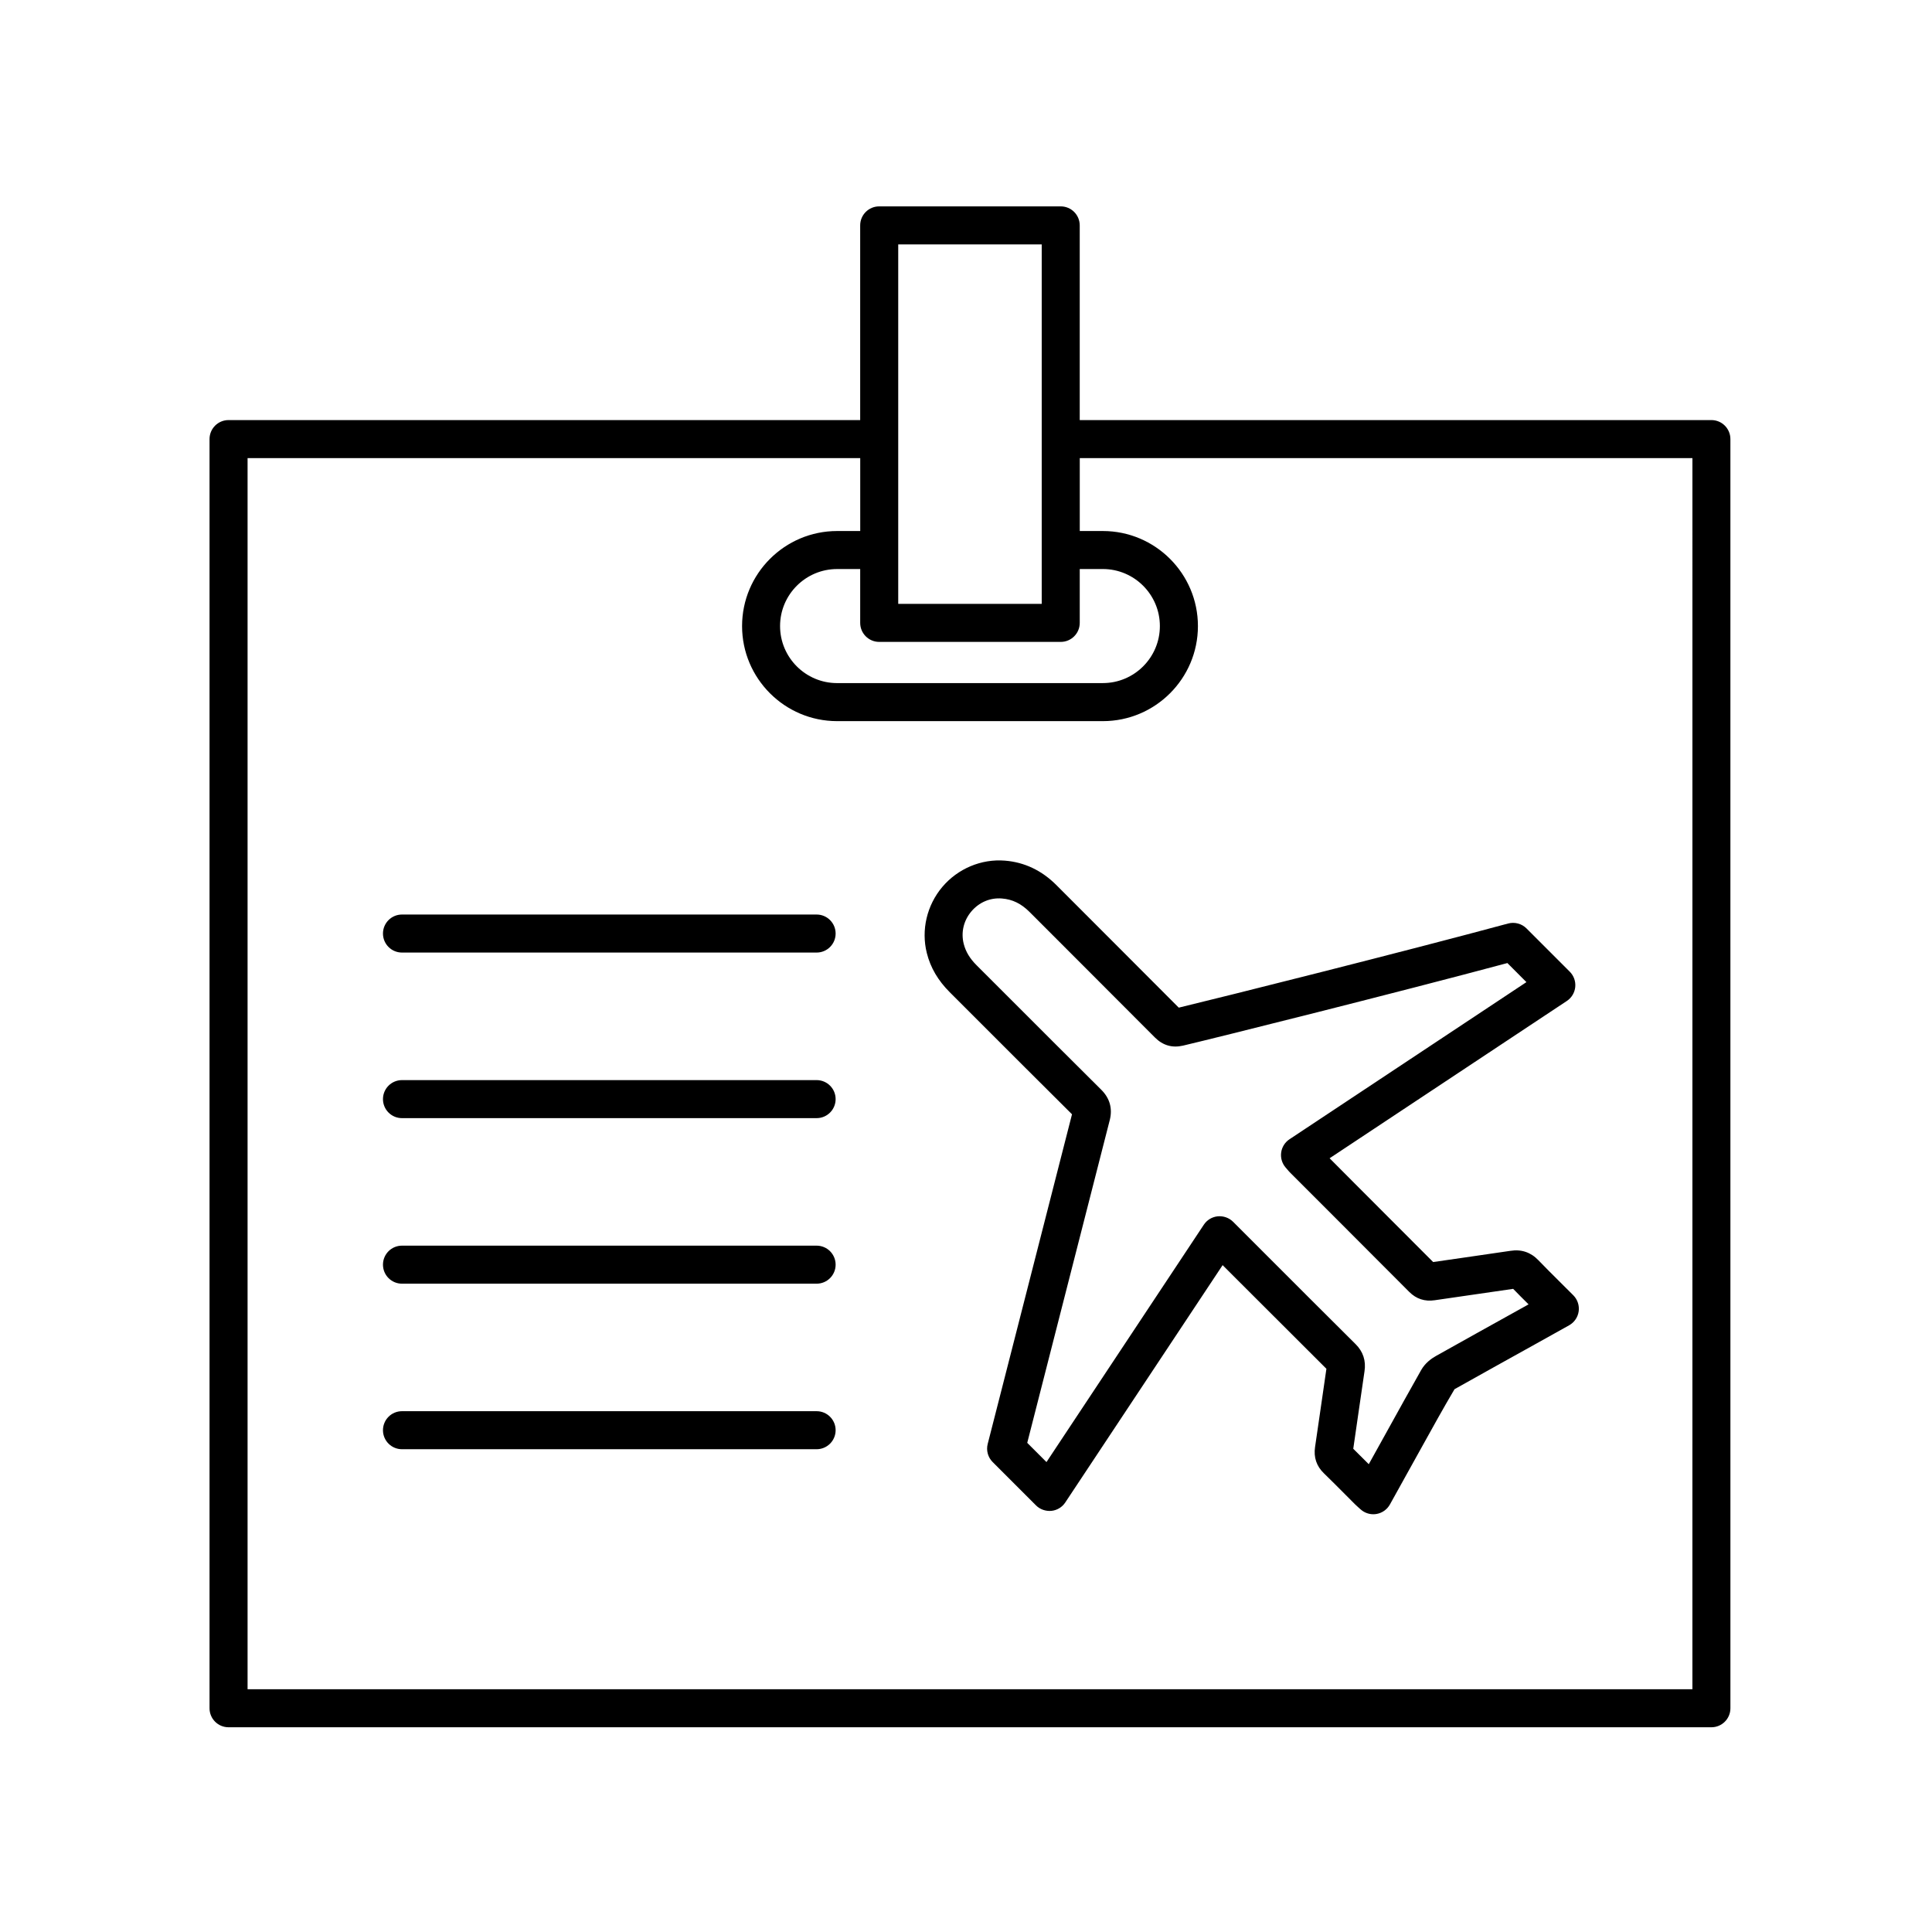
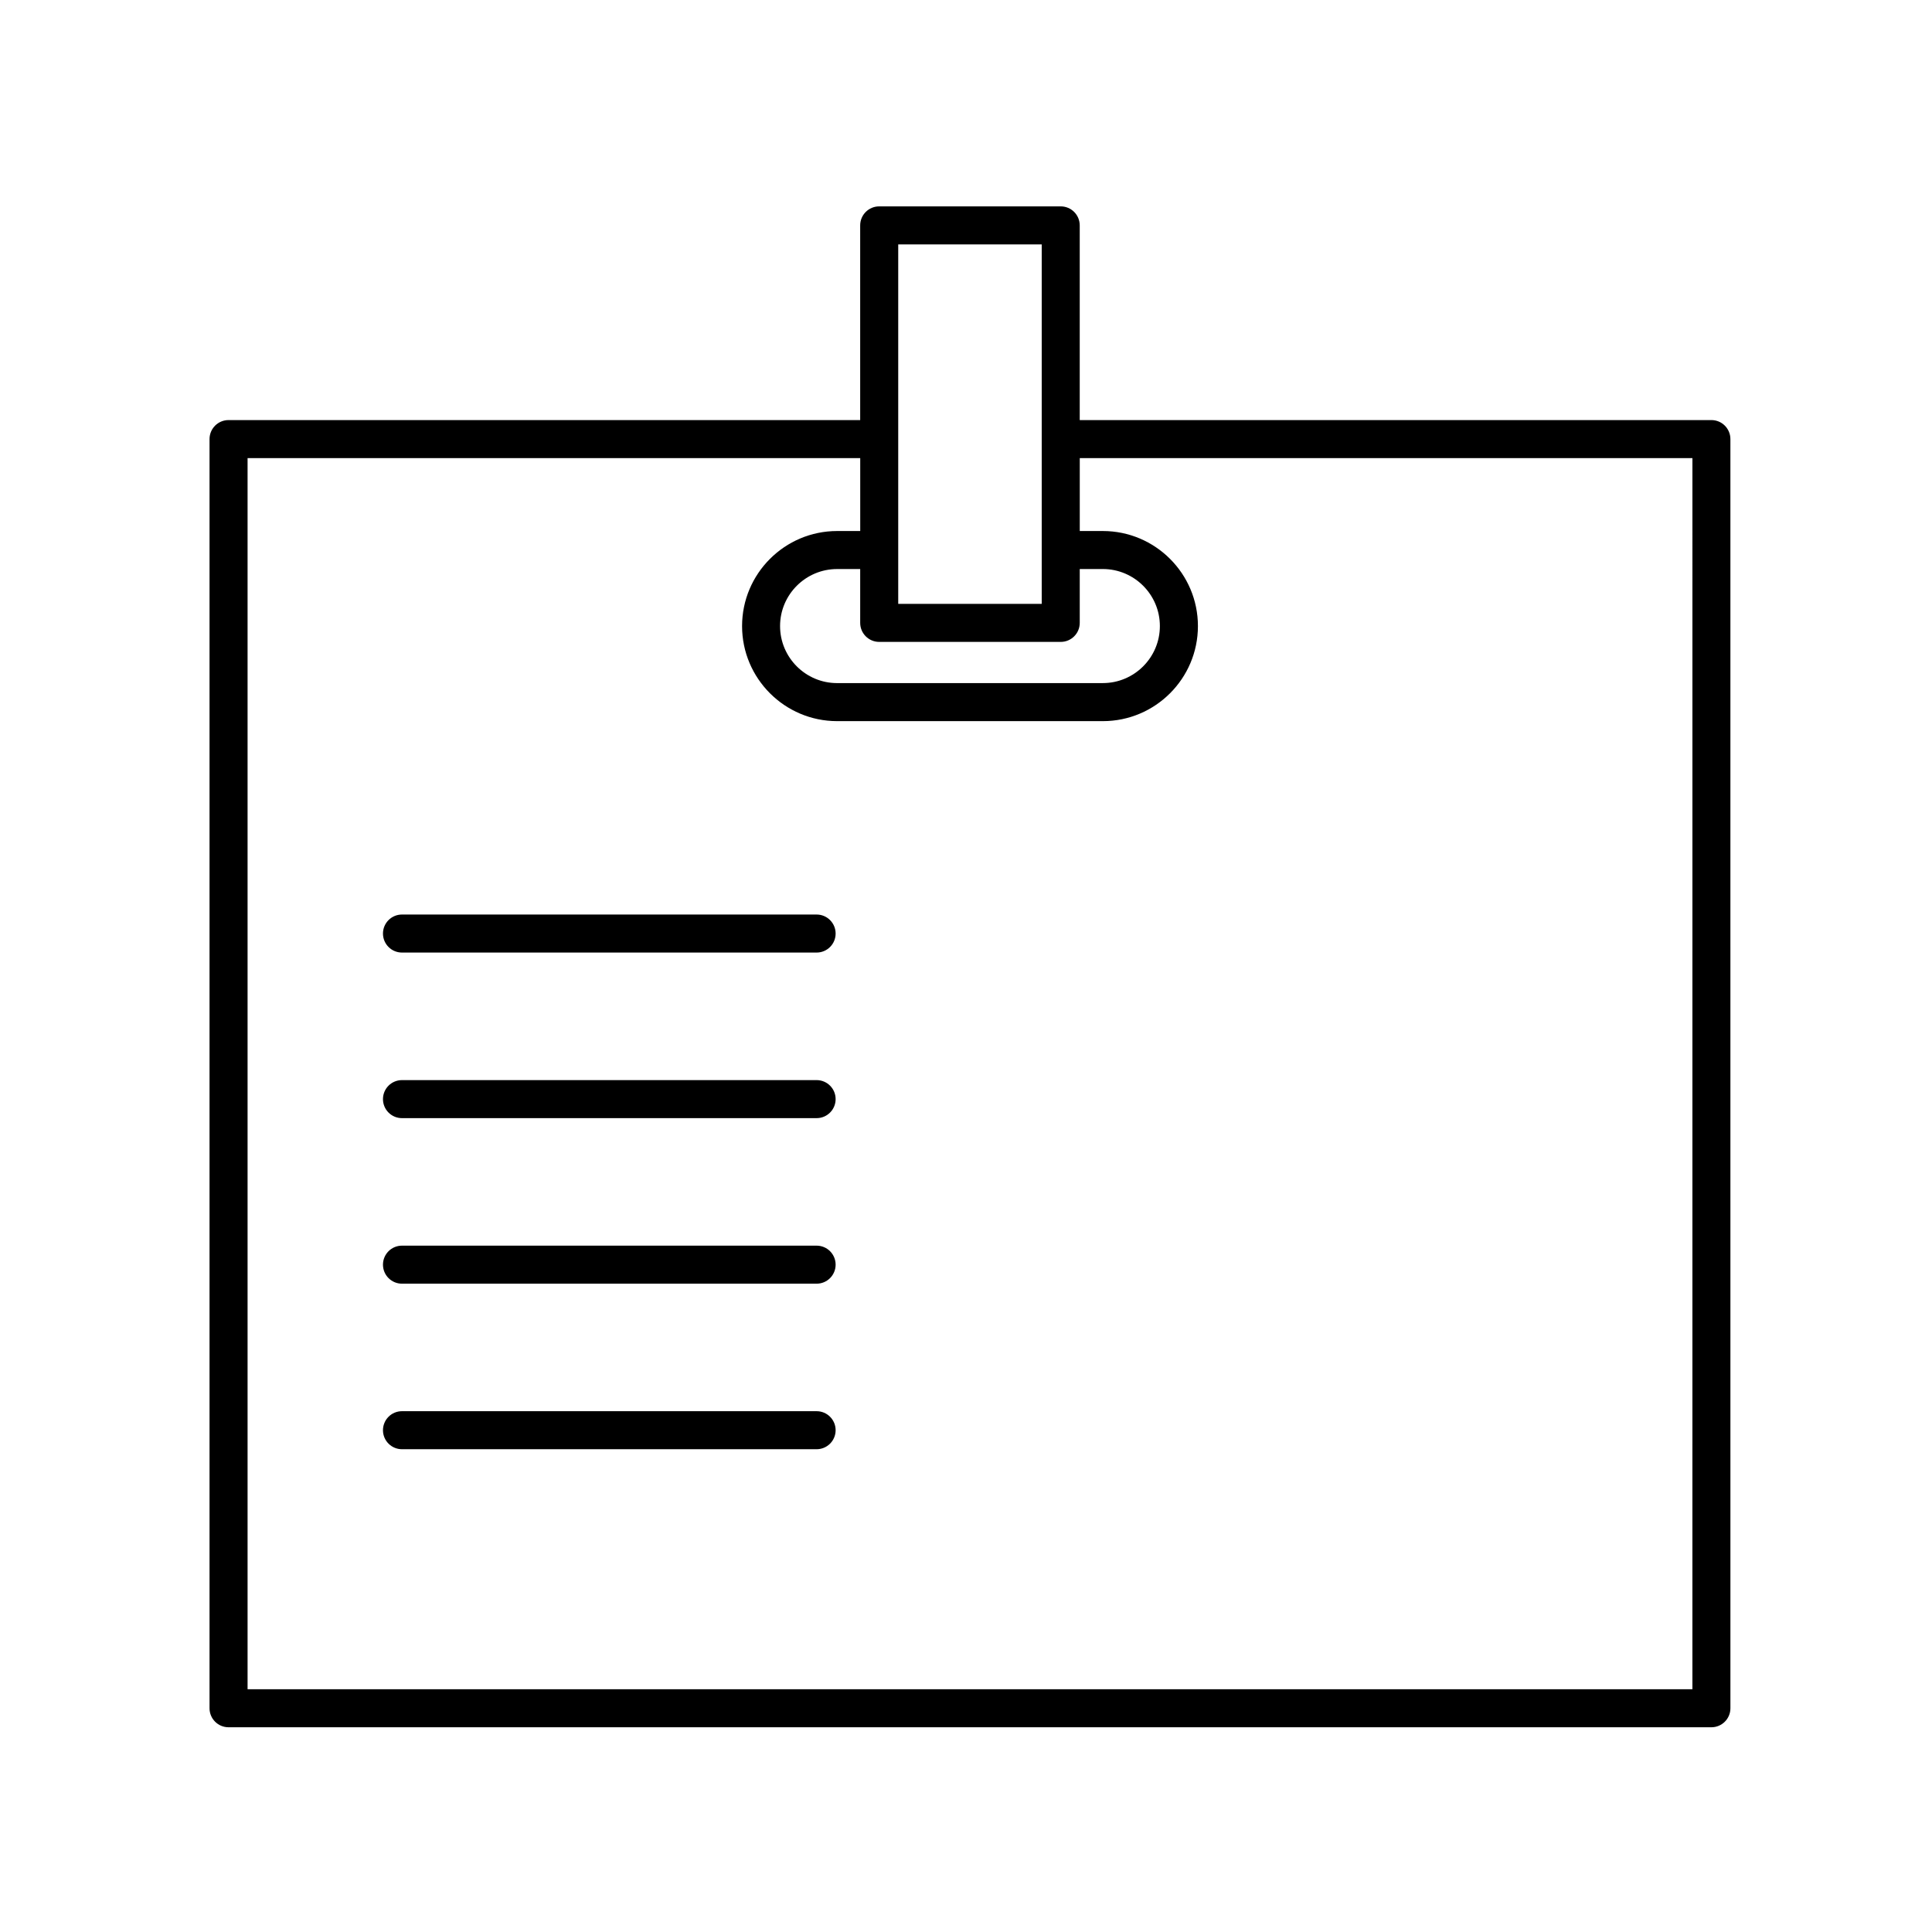
<svg xmlns="http://www.w3.org/2000/svg" fill="#000000" width="800px" height="800px" version="1.1" viewBox="144 144 512 512">
  <g>
-     <path d="m437.63 392.25-13.652-13.668c-3.898-3.91-8.504-6.098-13.684-6.504-6.238-0.504-12.469 2.117-16.57 6.969-4.106 4.867-5.644 11.422-4.106 17.527 0.973 3.879 2.969 7.273 6.086 10.387l8.359 8.359c8.035 8.035 15.047 15.055 24.027 23.98l-22.34 87.355c-0.441 1.727 0.059 3.551 1.32 4.812l11.48 11.48c1.066 1.066 2.574 1.578 4.066 1.449 1.508-0.152 2.863-0.969 3.691-2.227l41.699-62.895 4.141 4.141c7.969 7.977 14.141 14.148 23.363 23.328-0.539 3.617-1.059 7.234-1.57 10.848-0.473 3.293-0.945 6.602-1.438 9.883-0.406 2.731 0.383 5.078 2.352 6.973 1.945 1.883 3.859 3.809 5.773 5.734l2.555 2.559c0.297 0.293 0.609 0.57 0.984 0.902l0.418 0.367c0.934 0.832 2.125 1.281 3.356 1.281 0.281 0 0.559-0.023 0.84-0.07 1.508-0.258 2.82-1.184 3.562-2.523l8.398-15.125c2.867-5.18 5.734-10.363 8.723-15.422 7.219-4.051 14.453-8.074 21.688-12.09l8.727-4.867c1.359-0.781 2.277-2.144 2.488-3.691 0.207-1.551-0.312-3.113-1.414-4.227l-3.75-3.738c-1.848-1.832-3.691-3.668-5.496-5.547-2.012-2.106-4.508-2.973-7.418-2.508-3.941 0.594-7.879 1.152-11.828 1.723-2.887 0.414-5.773 0.828-8.66 1.25-8.168-8.195-14.02-14.051-20.863-20.895l-6.578-6.609 62.867-41.684c1.258-0.832 2.074-2.191 2.227-3.691 0.152-1.5-0.383-2.996-1.449-4.066l-11.465-11.465c-1.281-1.281-3.144-1.762-4.875-1.305-27.711 7.492-75.395 19.438-87.281 22.297-6.926-6.953-12.727-12.758-18.754-18.789zm105.84 6.969 5.047 5.055-62.789 41.641c-1.211 0.801-2.016 2.086-2.207 3.527-0.191 1.438 0.246 2.891 1.199 3.984l0.395 0.457c0.328 0.395 0.594 0.695 0.883 0.977l9.82 9.82c7.047 7.055 13.059 13.062 21.637 21.68 1.863 1.867 4.117 2.613 6.769 2.215 3.219-0.48 6.438-0.941 9.664-1.402 3.699-0.523 7.402-1.059 11.117-1.613 1.344 1.387 2.707 2.754 4.082 4.109l-2.832 1.578c-7.246 4.027-14.496 8.055-21.715 12.105-1.203 0.672-2.863 1.863-3.918 3.734-2.934 5.18-5.812 10.387-8.699 15.598l-5.184 9.344c-1.367-1.367-2.731-2.734-4.109-4.09 0.438-2.973 0.863-5.949 1.289-8.922 0.555-3.871 1.109-7.738 1.688-11.598 0.43-2.816-0.371-5.238-2.367-7.215-9.551-9.5-15.816-15.77-23.957-23.914l-8.5-8.504c-1.074-1.066-2.57-1.582-4.066-1.449-1.508 0.152-2.863 0.969-3.691 2.227l-41.699 62.902-5.098-5.098 21.914-85.715c0.695-3.008-0.082-5.648-2.293-7.856-9.262-9.203-16.43-16.379-24.656-24.609l-8.367-8.363c-1.82-1.812-2.91-3.633-3.438-5.719-0.754-3.023-0.02-6.144 2.031-8.57 2.047-2.414 4.969-3.68 8.086-3.426 2.793 0.215 5.125 1.355 7.336 3.57l13.664 13.672c6.258 6.262 12.277 12.281 19.547 19.582 2.09 2.102 4.59 2.832 7.457 2.168 9.242-2.176 56.781-14.059 85.961-21.883z" />
    <path d="m597.54 255.33h-167.4v-51.598c0-2.785-2.254-5.039-5.039-5.039h-48.105c-2.785 0-5.039 2.254-5.039 5.039v51.594h-167.39c-2.785 0-5.039 2.254-5.039 5.039v336.34c0 2.785 2.254 5.039 5.039 5.039h392.97c2.785 0 5.039-2.254 5.039-5.039l-0.004-336.34c0-2.785-2.25-5.039-5.035-5.039zm-220.54 58.781h48.105c2.785 0 5.039-2.254 5.039-5.039v-14.273h6.121c8.332 0 15.113 6.781 15.113 15.113 0 8.332-6.781 15.113-15.113 15.113l-70.426 0.004c-8.332 0-15.113-6.781-15.113-15.113 0-8.332 6.781-15.113 15.113-15.113h6.121v14.273c0 2.777 2.254 5.035 5.039 5.035zm5.039-105.34h38.027v95.262h-38.027zm210.46 382.9h-382.89v-326.26h162.36v19.316h-6.121c-13.891 0-25.191 11.301-25.191 25.191 0 13.891 11.301 25.191 25.191 25.191h70.422c13.891 0 25.191-11.301 25.191-25.191 0-13.891-11.301-25.191-25.191-25.191h-6.121v-19.316h162.36l-0.004 326.26z" />
    <path d="m360.41 386.36h-109.88c-2.785 0-5.039 2.254-5.039 5.039 0 2.785 2.254 5.039 5.039 5.039h109.88c2.785 0 5.039-2.254 5.039-5.039 0-2.785-2.258-5.039-5.039-5.039z" />
    <path d="m360.41 430.24h-109.88c-2.785 0-5.039 2.254-5.039 5.039s2.254 5.039 5.039 5.039h109.88c2.785 0 5.039-2.254 5.039-5.039 0-2.789-2.258-5.039-5.039-5.039z" />
    <path d="m360.41 474.11h-109.88c-2.785 0-5.039 2.254-5.039 5.039 0 2.785 2.254 5.039 5.039 5.039h109.88c2.785 0 5.039-2.254 5.039-5.039 0-2.789-2.258-5.039-5.039-5.039z" />
    <path d="m360.41 517.98h-109.88c-2.785 0-5.039 2.254-5.039 5.039 0 2.785 2.254 5.039 5.039 5.039h109.88c2.785 0 5.039-2.254 5.039-5.039 0-2.785-2.258-5.039-5.039-5.039z" />
  </g>
</svg>